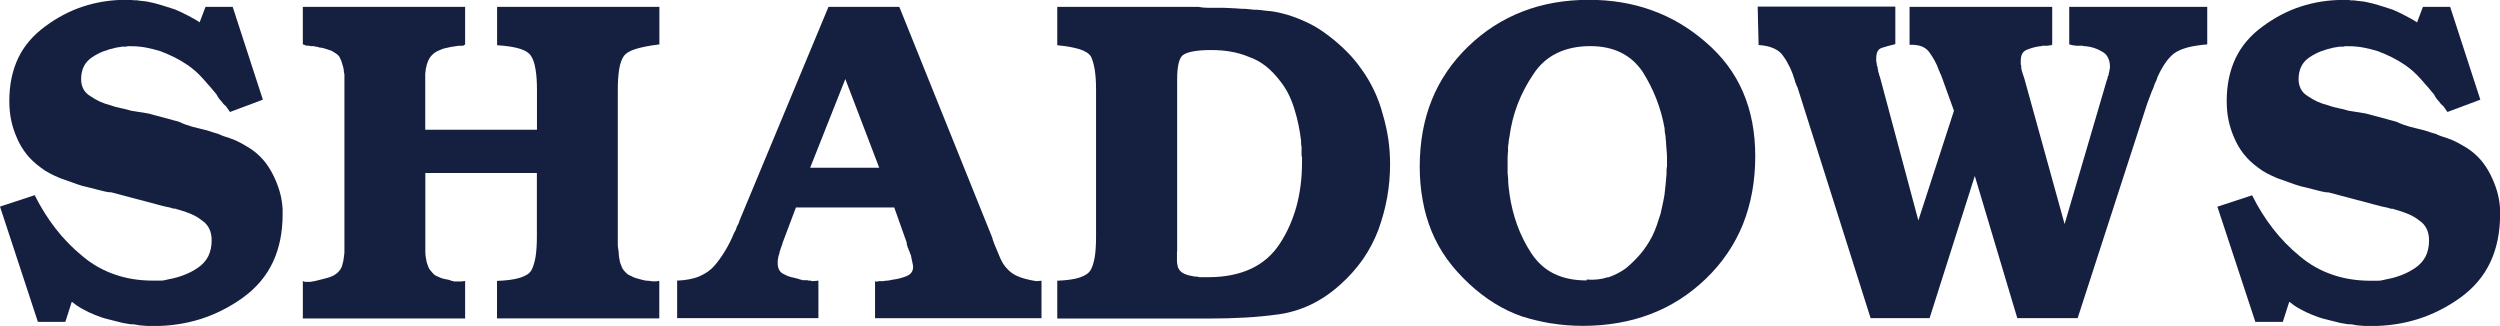
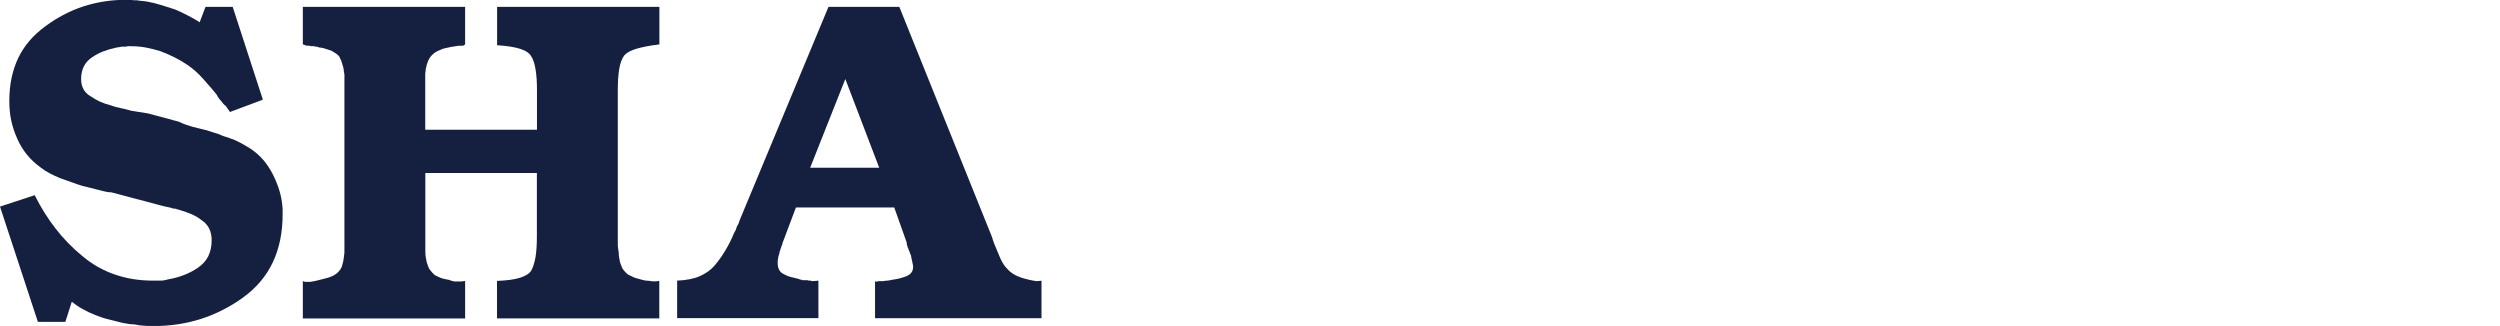
<svg xmlns="http://www.w3.org/2000/svg" id="_レイヤー_2" viewBox="0 0 275.9 35.97">
  <defs>
    <style>.cls-1{fill:#152041;}</style>
  </defs>
  <g id="_第二弾">
    <g id="aritst_17_shadows">
      <path class="cls-1" d="M22.65.76h3.03l3.33,10.24-3.63,1.36-.46-.66c-.1-.07-.19-.15-.28-.25-.09-.1-.16-.2-.23-.3-.1-.1-.2-.21-.28-.33s-.16-.24-.22-.38c-.13-.17-.26-.32-.38-.46-.12-.13-.25-.29-.38-.45-.13-.13-.26-.28-.38-.43-.12-.15-.25-.29-.38-.43-.27-.3-.55-.58-.83-.83-.29-.25-.58-.48-.88-.68-.44-.3-.91-.58-1.41-.83-.5-.25-1.03-.48-1.56-.68-.54-.17-1.07-.3-1.59-.4-.52-.1-1.07-.15-1.64-.15h-.4c-.1.03-.18.05-.25.05h-.4c-.07,0-.13.02-.2.05-.1,0-.19,0-.25.03-.07.02-.13.03-.2.03-.47.1-.92.24-1.36.4-.44.17-.86.39-1.26.66s-.71.6-.91,1.01-.3.88-.3,1.41c0,.4.09.77.25,1.08.17.32.42.58.76.78.34.23.69.44,1.06.61.37.17.76.3,1.16.4.1.03.2.07.3.1.1.04.22.07.35.1.1.03.2.06.3.07.1.02.2.04.3.08.2.03.39.07.58.13.18.05.34.09.48.13l1.87.3,3.38.91c.27.13.53.24.78.33.25.09.49.16.73.23.27.07.54.13.8.2l.81.2.61.2c.2.07.42.13.66.2.2.1.4.19.6.25l.61.2c.4.13.79.3,1.16.5s.72.4,1.06.61c.57.37,1.06.8,1.49,1.29.42.49.78,1.04,1.08,1.64.3.61.55,1.22.73,1.84s.29,1.27.33,1.94v.61c0,1.98-.36,3.74-1.08,5.27-.72,1.53-1.82,2.83-3.31,3.91-1.45,1.04-2.99,1.82-4.64,2.35-1.65.52-3.38.78-5.2.78-.27,0-.55,0-.83-.02-.29-.02-.58-.04-.88-.08-.13-.04-.28-.06-.43-.08-.15-.02-.29-.02-.43-.02-.17-.04-.32-.06-.46-.08s-.29-.04-.45-.08c-.51-.13-1.01-.26-1.51-.38-.51-.12-.99-.28-1.47-.48-.5-.2-.97-.42-1.39-.66-.42-.23-.82-.5-1.19-.8l-.71,2.22h-3.03L0,22.8l3.83-1.26c.67,1.35,1.44,2.57,2.3,3.68.86,1.11,1.84,2.12,2.95,3.03,1.07.91,2.27,1.59,3.58,2.04,1.31.46,2.72.68,4.24.68h.8c.17,0,.33-.02.48-.05.15-.03.29-.07.43-.1.57-.1,1.13-.25,1.67-.46.54-.2,1.06-.47,1.56-.81.5-.34.88-.76,1.14-1.26.25-.51.38-1.09.38-1.77,0-.5-.09-.94-.28-1.31-.19-.37-.46-.67-.83-.91-.34-.27-.71-.49-1.11-.66-.4-.17-.82-.32-1.26-.45-.1-.04-.2-.06-.28-.08s-.16-.04-.22-.08c-.1,0-.2,0-.28-.02-.08-.02-.16-.04-.23-.08-.17-.03-.33-.07-.48-.1-.15-.03-.29-.06-.43-.1l-5.7-1.51c-.13,0-.27,0-.4-.03-.13-.02-.25-.04-.35-.07-.13-.04-.27-.07-.4-.1-.13-.03-.27-.07-.4-.1-.23-.07-.5-.13-.78-.2s-.56-.13-.83-.2c-.44-.13-.86-.28-1.26-.43s-.8-.29-1.21-.43c-.4-.17-.78-.34-1.14-.53-.36-.19-.68-.39-.98-.63-.61-.44-1.13-.92-1.56-1.46s-.79-1.13-1.06-1.77c-.3-.67-.52-1.34-.66-2.02s-.2-1.38-.2-2.12c0-1.78.33-3.35.98-4.72.65-1.36,1.65-2.53,3-3.51,1.31-.97,2.71-1.71,4.19-2.19s3.04-.73,4.69-.73h.61c.1.03.2.05.3.05h.3c.2.04.4.06.61.08s.4.04.61.08c.5.1,1.01.22,1.51.38.5.15,1.01.31,1.51.48.47.2.93.42,1.39.66.46.23.9.49,1.34.76v-.1l.61-1.61Z" />
      <path class="cls-1" d="M59.26,14.33v-4.44c0-.84-.05-1.57-.15-2.2-.1-.62-.25-1.1-.46-1.44-.2-.37-.62-.66-1.24-.86s-1.47-.33-2.55-.4V.76h17.91v4.14c-1.08.13-1.94.3-2.6.5-.65.2-1.1.47-1.34.81-.23.34-.4.82-.5,1.44-.1.62-.15,1.39-.15,2.29v17c0,.13,0,.28.03.43.02.15.04.31.07.48,0,.2.02.4.05.58.03.19.07.36.1.53.06.17.13.33.18.48.05.15.13.28.22.38.1.13.22.26.36.38.13.12.3.21.5.28.17.1.35.18.55.23s.42.11.66.18c.13.04.27.06.4.08s.27.03.4.03c.13.03.26.05.38.05h.33l.35-.05v4.14h-17.91v-4.14c1.07-.04,1.92-.15,2.55-.35s1.04-.47,1.24-.81c.2-.37.35-.86.46-1.46.1-.61.15-1.36.15-2.27v-7.02h-12.31v8.73c0,.2.02.4.05.58.04.19.07.36.1.53.07.2.13.38.18.53s.13.28.23.38c.1.13.22.27.35.4s.3.23.5.3c.2.1.4.18.61.23s.42.09.65.13c.07.04.13.06.18.08.05.02.11.03.18.03.03.03.08.05.15.05h.81l.4-.05v4.14h-17.91v-4.14c.1.07.2.1.3.1h.35c.1,0,.21,0,.33-.03.12-.02.24-.04.38-.07.27-.07.51-.13.73-.18.22-.05.45-.11.68-.18s.45-.15.63-.25c.18-.1.34-.22.48-.35.1-.1.2-.23.3-.38.1-.15.17-.33.2-.53.06-.2.11-.4.13-.61s.04-.42.08-.66V9.84s0,.04,0,0v-1.62c-.04-.17-.06-.34-.08-.53-.02-.18-.06-.36-.13-.53-.04-.17-.09-.33-.15-.48-.07-.15-.13-.29-.2-.43-.1-.13-.22-.25-.38-.35-.15-.1-.31-.2-.48-.3l-.61-.2c-.2-.07-.4-.12-.61-.15-.07,0-.13,0-.2-.03-.07-.02-.13-.04-.2-.07-.1,0-.18,0-.25-.03s-.13-.03-.2-.03h-.2c-.07,0-.13-.02-.2-.05h-.3l-.4-.15V.76h17.91v4.14s-.08.07-.15.1c-.03.04-.07.05-.1.05h-.46c-.3.04-.59.08-.86.13-.27.05-.54.11-.81.18-.27.1-.5.2-.71.3s-.39.24-.55.4c-.13.13-.25.28-.33.43-.08.15-.16.33-.22.53-.04.1-.06.2-.08.3-.02.1-.04.2-.08.3,0,.13,0,.25-.03.35-.02.1-.02.2-.02.3v6.05h12.31Z" />
      <path class="cls-1" d="M109.49,26.18c.07.27.14.5.23.71s.16.39.23.55c.07.17.13.33.2.48s.13.31.2.48c.17.4.37.75.6,1.04.24.29.47.51.71.68.27.2.63.38,1.08.53.46.15,1,.28,1.64.38l.56-.05v4.14h-18.37v-4.14c.03.07.07.1.1.1h.18s.04-.02.07-.05h.46c.1,0,.22-.02.35-.05.13,0,.26,0,.38-.03s.24-.04.38-.08c.27-.03.54-.08.81-.15.27-.07.52-.15.76-.25.23-.1.41-.23.53-.4.12-.17.18-.37.18-.61,0-.07,0-.15-.03-.25-.02-.1-.04-.22-.07-.35-.04-.13-.06-.26-.08-.38s-.04-.24-.08-.38c-.03-.03-.06-.07-.07-.1-.02-.03-.03-.06-.03-.1v-.1s-.05-.02-.05-.05c-.03-.07-.06-.12-.07-.15-.02-.04-.03-.09-.03-.15-.04-.03-.06-.07-.08-.13s-.03-.09-.03-.13c-.03-.07-.06-.14-.07-.23-.02-.08-.03-.16-.03-.23l-1.36-3.83h-10.85l-1.41,3.74c-.03.07-.06.13-.07.18-.02.05-.03.11-.03.18,0,.03-.02.07-.05.1-.03.04-.05.06-.05.08v.07s-.02.09-.05.15c-.04.03-.05.07-.05.1v.1s-.06.07-.08.13c-.02.05-.02.11-.02.18-.04.1-.07.2-.1.3-.03.1-.05.2-.05.3-.03.1-.05.2-.05.3v.25c0,.3.06.55.18.76.12.2.29.35.53.45.23.14.48.24.73.3s.53.13.83.2c.07.03.13.06.18.07.05.02.11.03.18.03.03.04.08.05.15.05h.5s.08.05.15.05h.25s0,.05.03.05h.28l.5-.05v4.14h-15.59v-4.14c.97-.04,1.8-.19,2.47-.48.67-.29,1.23-.68,1.66-1.18.4-.47.79-1.01,1.16-1.62s.71-1.28,1.01-2.02c.07-.1.13-.21.18-.33.05-.12.09-.24.13-.38.07-.1.13-.21.18-.33.05-.12.09-.24.13-.38L91.43.76h7.82l10.24,25.43ZM97.03,18.51l-3.74-9.79-3.88,9.79h7.62Z" />
-       <path class="cls-1" d="M116.67,30.98c1.04-.04,1.87-.15,2.47-.35s1.01-.47,1.21-.81.35-.81.46-1.41c.1-.61.15-1.36.15-2.27V9.84c0-.84-.05-1.56-.15-2.17-.1-.6-.24-1.07-.4-1.41-.2-.34-.61-.61-1.21-.81-.6-.2-1.45-.35-2.52-.46V.76h15.59c.33.07.69.1,1.06.1h1.16c.4,0,.81,0,1.24.03.42.02.85.04,1.29.08.23,0,.46,0,.68.03.22.02.45.04.68.07.2,0,.41,0,.63.03s.45.04.68.08c.47.03.91.09,1.31.18s.77.18,1.11.28c.77.24,1.54.54,2.3.91.76.37,1.5.84,2.24,1.41.71.54,1.36,1.11,1.97,1.72s1.14,1.24,1.61,1.92c.54.74,1.01,1.53,1.41,2.37.4.84.72,1.72.96,2.63.27.91.47,1.81.61,2.72.13.91.2,1.83.2,2.78,0,1.28-.11,2.52-.33,3.73-.22,1.21-.55,2.4-.98,3.58-.44,1.14-1,2.21-1.69,3.2-.69.99-1.52,1.93-2.5,2.8-1.04.94-2.14,1.68-3.28,2.22-1.14.54-2.32.89-3.53,1.06-1.24.17-2.5.29-3.76.36-1.26.07-2.55.1-3.86.1h-16.8v-4.14ZM129.89,27.75v.96c0,.13,0,.27.03.4s.04.27.08.4c.07.14.13.25.2.33.06.08.15.16.25.23.1.07.21.13.33.18.12.05.24.09.38.13.17.04.33.07.48.1.15.04.29.05.43.05.07,0,.13,0,.18.03s.11.03.18.03h.91c1.82,0,3.39-.31,4.72-.93,1.33-.62,2.4-1.56,3.2-2.8.81-1.24,1.41-2.61,1.82-4.09.4-1.48.61-3.09.61-4.84v-.56c-.04-.1-.05-.2-.05-.3v-.91c-.04-.1-.05-.2-.05-.3v-.3c-.07-.57-.16-1.15-.28-1.74-.12-.59-.26-1.15-.43-1.69-.17-.57-.38-1.12-.63-1.64-.25-.52-.56-1.02-.93-1.49-.5-.67-1.04-1.23-1.61-1.69-.57-.45-1.2-.8-1.87-1.03-.64-.27-1.3-.46-1.99-.58s-1.4-.18-2.15-.18-1.41.04-1.92.13c-.5.08-.89.21-1.16.38-.23.13-.41.43-.53.88-.12.46-.18,1.07-.18,1.84v-.1,19.12Z" />
-       <path class="cls-1" d="M171.18,35.69c-1.13-.19-2.21-.45-3.25-.78-1.05-.37-2.05-.85-3-1.44-.96-.59-1.89-1.31-2.8-2.15-.94-.88-1.76-1.79-2.45-2.75s-1.25-1.98-1.69-3.05c-.44-1.07-.77-2.21-.98-3.41-.22-1.19-.33-2.43-.33-3.71,0-2.73.45-5.19,1.34-7.39.89-2.2,2.23-4.16,4.01-5.88,1.78-1.72,3.78-3,6-3.86,2.22-.86,4.66-1.29,7.32-1.29,2.49,0,4.81.38,6.96,1.16,2.15.77,4.14,1.95,5.95,3.53,1.81,1.55,3.18,3.37,4.09,5.47.91,2.1,1.36,4.47,1.36,7.09,0,2.76-.46,5.26-1.36,7.52-.91,2.25-2.27,4.26-4.09,6.01-1.82,1.75-3.86,3.05-6.13,3.91-2.27.86-4.75,1.29-7.44,1.29-1.21,0-2.38-.09-3.51-.28ZM177.46,30.62c.71-.24,1.36-.57,1.97-1.01.57-.47,1.1-.99,1.59-1.56.49-.57.91-1.21,1.29-1.92.2-.4.38-.82.53-1.26s.29-.88.43-1.31c.1-.47.2-.93.3-1.39.1-.46.17-.92.2-1.39.04-.27.06-.54.08-.8.02-.27.04-.54.07-.81v-.4c0-.13.02-.27.05-.4v-.81c0-.27,0-.54-.03-.8s-.04-.55-.07-.86c0-.17,0-.32-.03-.45-.02-.13-.03-.29-.03-.46-.04-.13-.06-.28-.08-.43s-.03-.29-.03-.43c-.2-1.11-.5-2.18-.91-3.23-.4-1.04-.91-2.03-1.51-2.98-.64-.94-1.44-1.65-2.4-2.12-.96-.47-2.08-.71-3.36-.71-1.41,0-2.65.26-3.71.78-1.06.52-1.93,1.3-2.6,2.34-.71,1.05-1.28,2.14-1.72,3.28-.44,1.14-.74,2.36-.91,3.63-.03.13-.06.27-.07.4-.02.13-.03.25-.03.35-.04.13-.05.27-.05.4v.4c-.03.27-.05.53-.05.78v1.54c0,.13,0,.27.03.4.02.13.03.27.03.4,0,.27.02.54.05.81.03.27.07.54.1.81.17,1.21.46,2.36.86,3.46.4,1.09.92,2.13,1.56,3.1.67,1.01,1.51,1.76,2.52,2.25,1.01.49,2.2.73,3.58.73v-.1c.84.07,1.61-.02,2.32-.25Z" />
-       <path class="cls-1" d="M232.54,8.73s0,.04,0,.03.02-.04.05-.08v-.1s0-.08.03-.13c.02-.05.04-.09.08-.13,0-.07,0-.14.03-.23.02-.08.04-.18.07-.28v-.1s.02-.08.05-.15v-.25c0-.37-.08-.7-.23-.98-.15-.29-.36-.49-.63-.63-.27-.17-.55-.3-.86-.4-.3-.1-.62-.17-.96-.2h-.15c-.07,0-.12-.02-.15-.05h-.71c-.1,0-.2-.02-.3-.05h-.1l-.4-.1V.76h15.23v4.14c-.87.07-1.61.19-2.22.35-.61.17-1.09.39-1.46.66-.34.27-.66.62-.96,1.06-.3.44-.59.96-.86,1.56-.03.13-.07.26-.13.38s-.11.24-.18.38c-.04.13-.08.27-.13.4-.05.13-.11.27-.18.4l-.51,1.36-7.67,23.66h-6.66l-4.69-15.69-4.99,15.69h-6.51l-8.07-25.48s-.06-.08-.07-.13c-.02-.05-.04-.11-.08-.18,0-.04,0-.07-.03-.1-.02-.03-.03-.07-.03-.1-.03,0-.05-.02-.05-.05v-.1c-.17-.57-.36-1.08-.58-1.54-.22-.46-.46-.87-.73-1.24-.23-.37-.59-.65-1.06-.86s-1.03-.32-1.66-.36l-.1-4.24h15.19v4.14c-.27.07-.53.13-.78.2-.25.07-.48.13-.68.2-.23.07-.4.2-.5.4-.1.2-.15.47-.15.8v.23c0,.09.02.16.05.23,0,.1,0,.2.03.28s.04.16.08.22v.2s.02.05.05.05v.05c0,.07,0,.13.02.2.02.07.04.13.08.2,0,.07,0,.13.03.18.02.05.04.11.07.18l4.24,15.84,3.93-12.11-1.46-4.04s-.06-.02-.07-.07c-.02-.05-.03-.09-.03-.13,0-.04,0-.06-.03-.08-.02-.02-.03-.04-.03-.08-.04,0-.05,0-.05-.03v-.07c-.13-.37-.29-.72-.48-1.06-.19-.33-.38-.64-.58-.91s-.46-.47-.78-.61c-.32-.13-.72-.2-1.19-.2h-.2V.76h15.74v4.14s-.07.07-.1.1h-.25s-.07.05-.1.05h-.66s-.07.05-.1.05h-.1c-.27.03-.53.08-.78.15-.25.07-.49.15-.73.25-.23.1-.4.25-.5.45-.1.2-.15.46-.15.76v.43s.02.04.05.08v.15c0,.13.02.26.05.38s.07.23.1.33c.03.1.07.2.1.3.03.1.07.2.1.3l4.44,16.05,4.69-15.99Z" />
-       <path class="cls-1" d="M267.37.76h3.03l3.33,10.24-3.63,1.36-.46-.66c-.1-.07-.19-.15-.28-.25-.09-.1-.16-.2-.23-.3-.1-.1-.2-.21-.28-.33s-.16-.24-.22-.38c-.13-.17-.26-.32-.38-.46-.12-.13-.25-.29-.38-.45-.13-.13-.26-.28-.38-.43-.12-.15-.25-.29-.38-.43-.27-.3-.55-.58-.83-.83-.29-.25-.58-.48-.88-.68-.44-.3-.91-.58-1.41-.83-.5-.25-1.03-.48-1.56-.68-.54-.17-1.07-.3-1.59-.4-.52-.1-1.07-.15-1.64-.15h-.4c-.1.03-.18.05-.25.05h-.4c-.07,0-.13.02-.2.05-.1,0-.19,0-.25.03-.07.02-.13.03-.2.03-.47.1-.92.24-1.36.4-.44.17-.86.39-1.26.66s-.71.6-.91,1.01-.3.88-.3,1.41c0,.4.09.77.25,1.08.17.32.42.58.76.78.34.23.69.44,1.06.61.37.17.76.3,1.16.4.1.03.2.07.3.1.1.04.22.07.35.1.1.03.2.06.3.07.1.02.2.04.3.08.2.03.39.07.58.13.18.05.34.09.48.13l1.87.3,3.38.91c.27.13.53.24.78.33.25.09.49.16.73.23.27.07.54.13.8.2s.54.13.81.2c.2.07.4.13.61.2s.42.13.66.2c.2.1.4.19.6.25l.61.2c.4.13.79.3,1.16.5s.72.4,1.06.61c.57.37,1.06.8,1.49,1.29.42.49.78,1.04,1.08,1.64.3.61.55,1.22.73,1.84s.29,1.27.33,1.94v.61c0,1.98-.36,3.74-1.08,5.27-.72,1.53-1.82,2.83-3.31,3.91-1.45,1.04-2.99,1.82-4.64,2.35-1.65.52-3.38.78-5.2.78-.27,0-.55,0-.83-.02-.29-.02-.58-.04-.88-.08-.13-.04-.28-.06-.43-.08-.15-.02-.29-.02-.43-.02-.17-.04-.32-.06-.46-.08s-.29-.04-.45-.08c-.51-.13-1.01-.26-1.51-.38-.51-.12-.99-.28-1.47-.48-.5-.2-.97-.42-1.39-.66-.42-.23-.82-.5-1.19-.8l-.71,2.22h-3.03l-4.19-12.71,3.83-1.26c.67,1.35,1.44,2.57,2.3,3.68.86,1.11,1.84,2.12,2.95,3.03,1.07.91,2.27,1.59,3.58,2.04,1.31.46,2.72.68,4.24.68h.8c.17,0,.33-.02.48-.05.15-.03.29-.07.43-.1.57-.1,1.13-.25,1.67-.46.54-.2,1.06-.47,1.56-.81.5-.34.88-.76,1.14-1.26.25-.51.38-1.09.38-1.77,0-.5-.09-.94-.28-1.31-.19-.37-.46-.67-.83-.91-.34-.27-.71-.49-1.11-.66-.4-.17-.82-.32-1.26-.45-.1-.04-.2-.06-.28-.08s-.16-.04-.22-.08c-.1,0-.2,0-.28-.02-.08-.02-.16-.04-.23-.08-.17-.03-.33-.07-.48-.1-.15-.03-.29-.06-.43-.1l-5.7-1.51c-.13,0-.27,0-.4-.03-.13-.02-.25-.04-.35-.07-.13-.04-.27-.07-.4-.1-.13-.03-.27-.07-.4-.1-.23-.07-.5-.13-.78-.2s-.56-.13-.83-.2c-.44-.13-.86-.28-1.26-.43s-.8-.29-1.21-.43c-.4-.17-.78-.34-1.14-.53-.36-.19-.68-.39-.98-.63-.61-.44-1.13-.92-1.56-1.46s-.79-1.13-1.06-1.77c-.3-.67-.52-1.34-.66-2.02s-.2-1.38-.2-2.12c0-1.78.33-3.35.98-4.72.65-1.36,1.65-2.53,3-3.51,1.31-.97,2.71-1.71,4.19-2.19s3.04-.73,4.69-.73h.61c.1.03.2.05.3.05h.3c.2.04.4.06.61.08s.4.04.61.08c.5.1,1.01.22,1.51.38.5.15,1.01.31,1.51.48.47.2.93.42,1.39.66.46.23.9.49,1.34.76v-.1l.61-1.61Z" />
    </g>
  </g>
</svg>